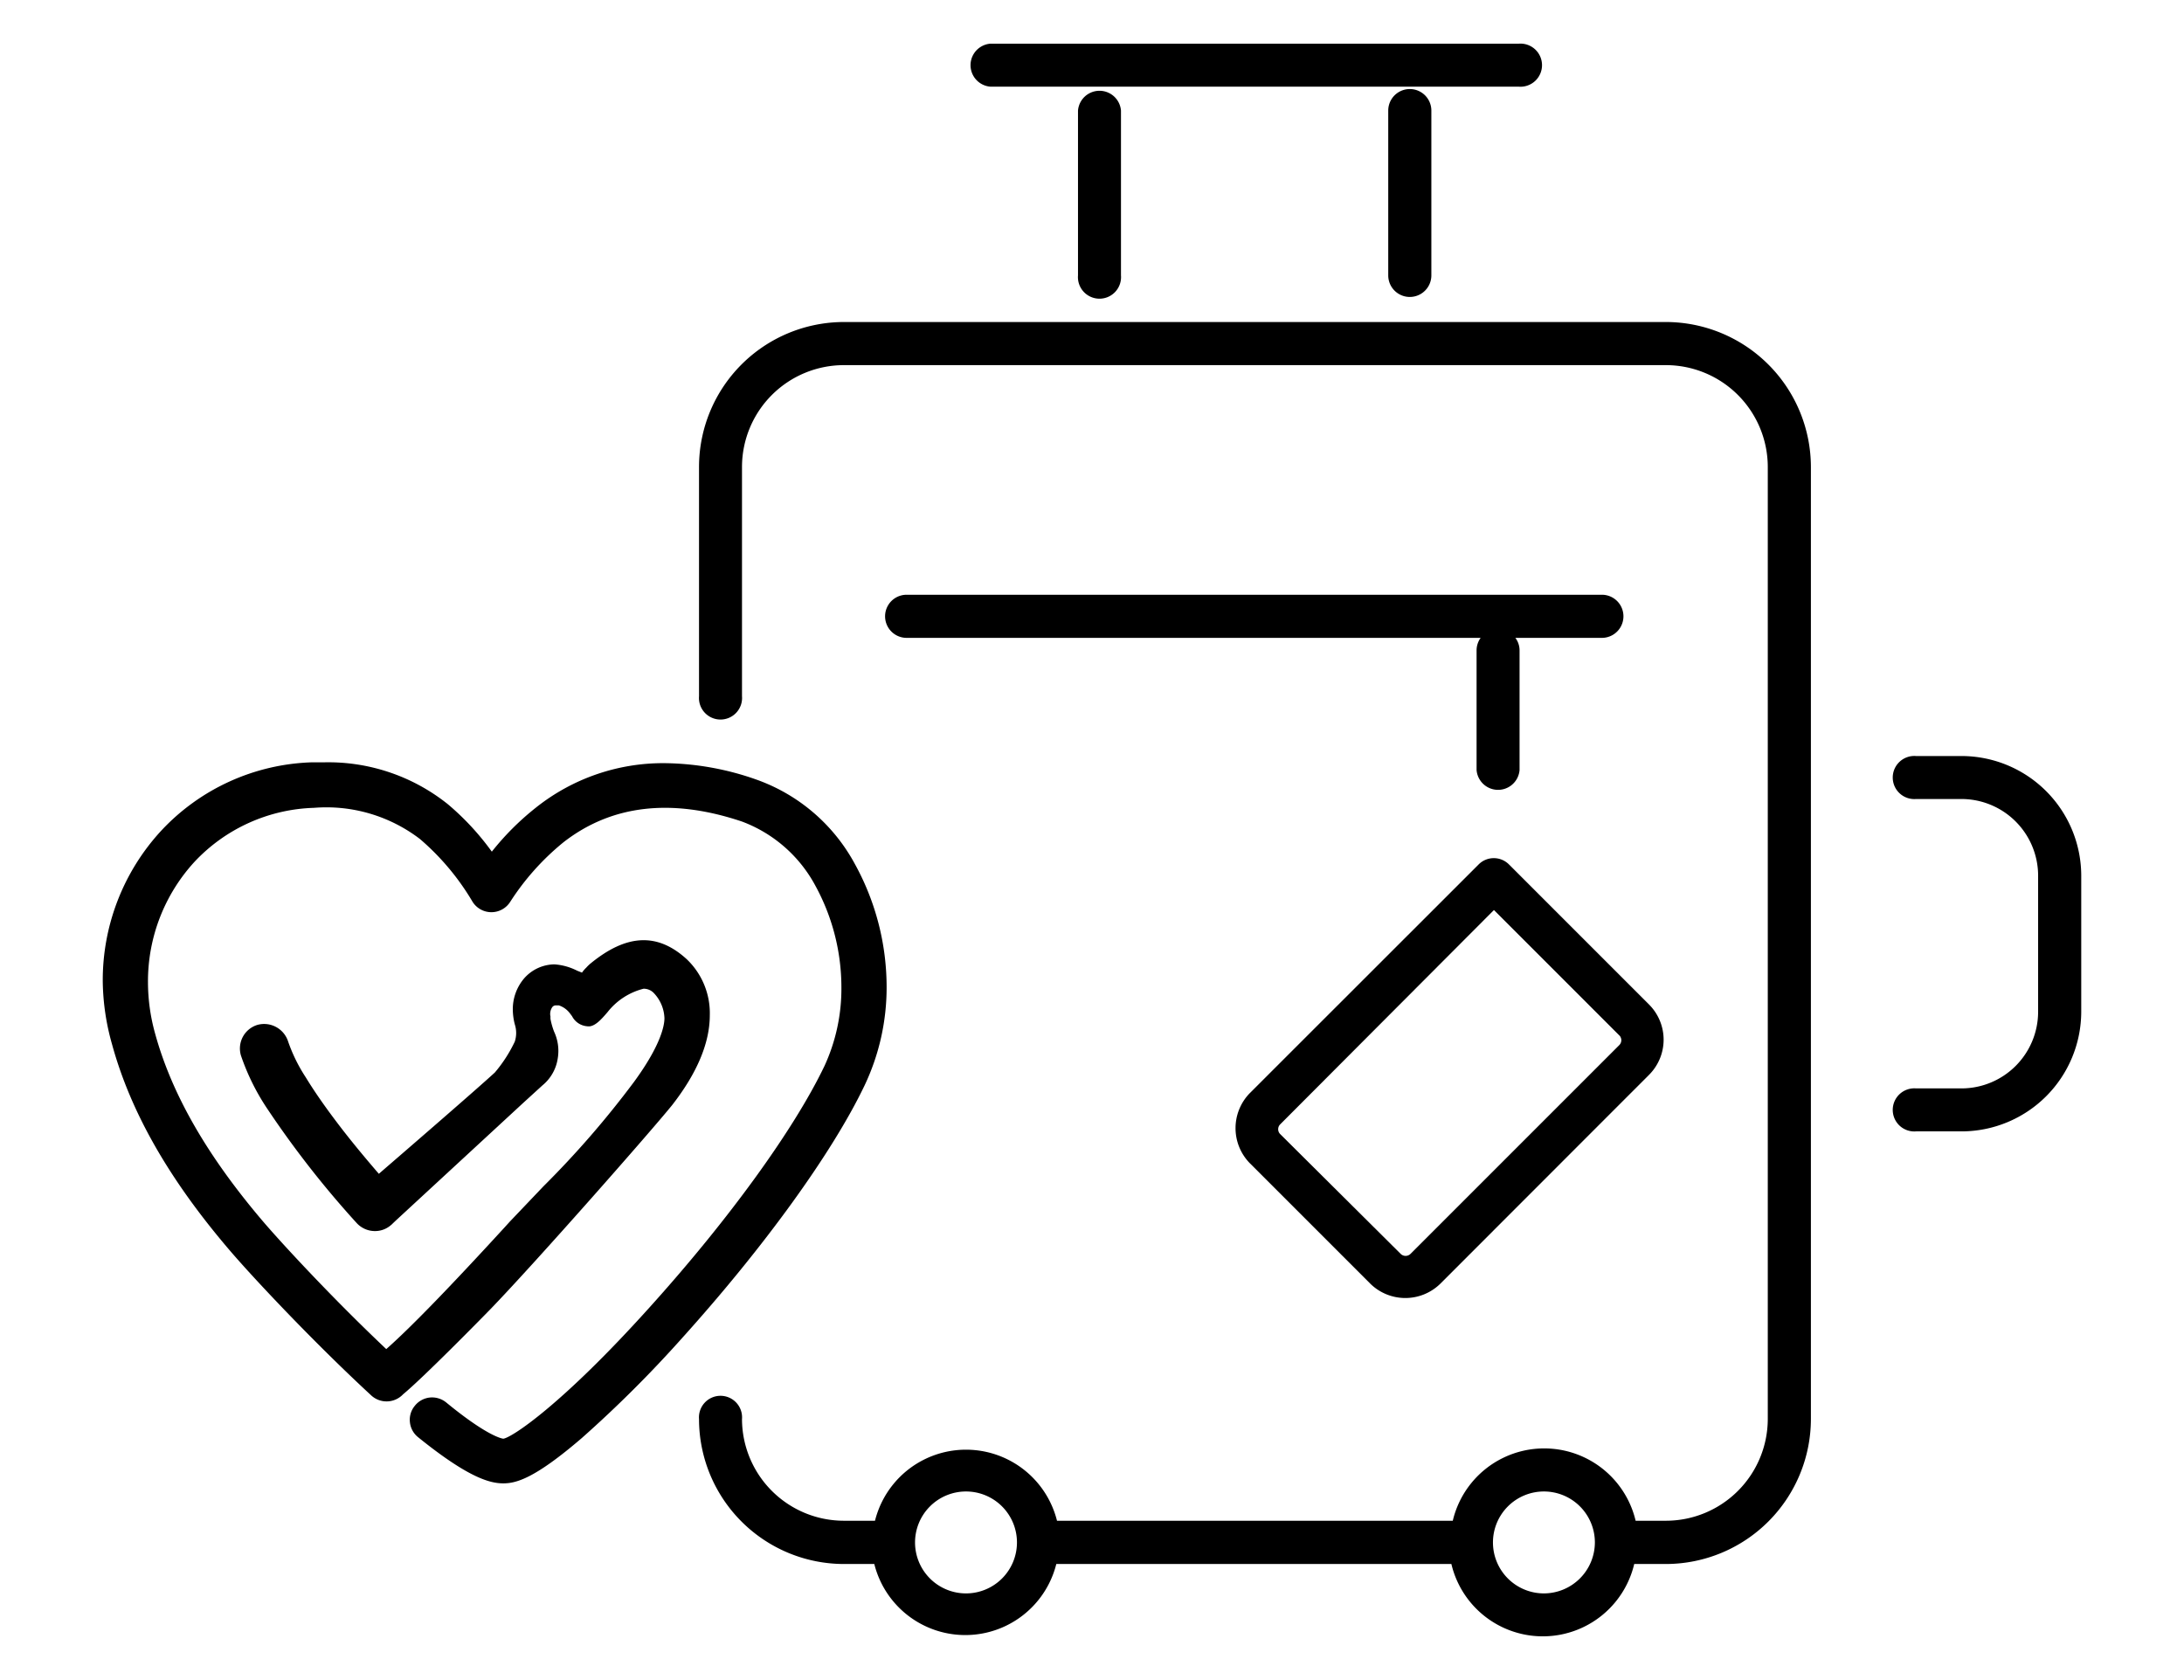
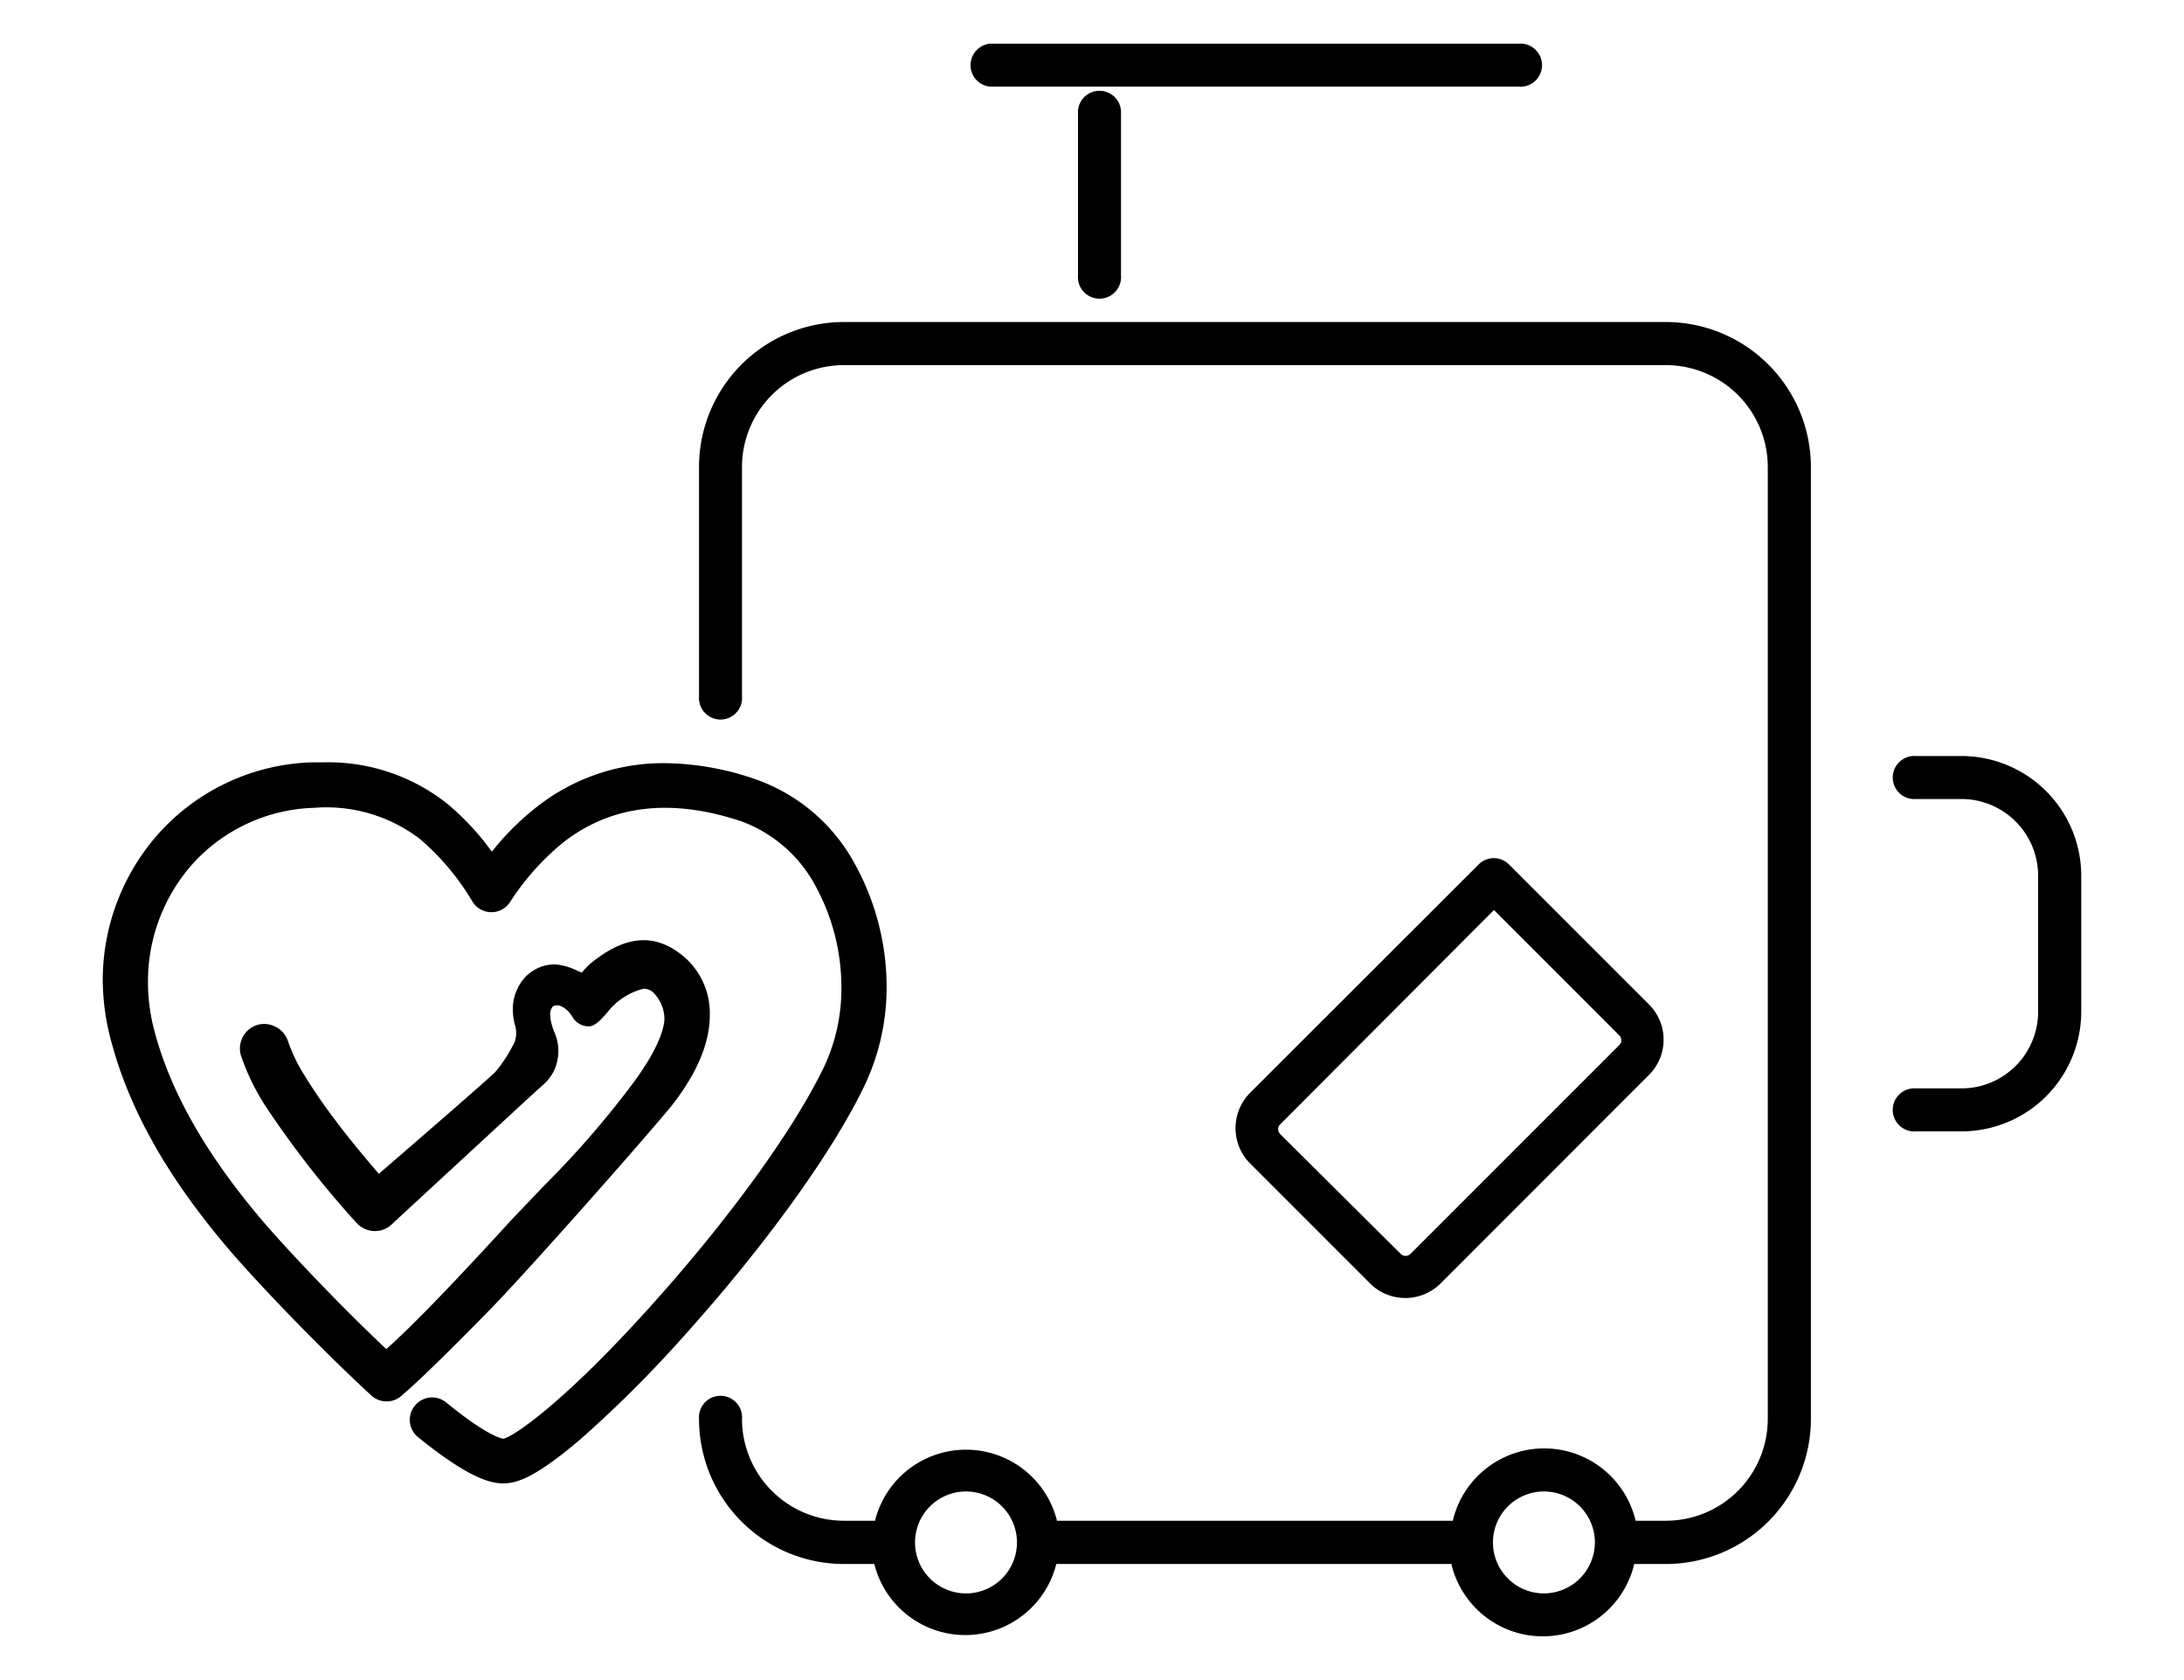
<svg xmlns="http://www.w3.org/2000/svg" viewBox="0 0 156 120">
  <path d="M70.74,6.19h37.74a1.54,1.54,0,1,0,0-3.07H70.74a1.54,1.54,0,0,0,0,3.07Z" />
  <path d="M77,7.9V19.67a1.54,1.54,0,1,0,3.07,0V7.9A1.54,1.54,0,0,0,77,7.9Z" />
-   <path d="M99.16,7.9V19.67a1.54,1.54,0,1,0,3.08,0V7.9a1.54,1.54,0,0,0-3.08,0Z" />
-   <path d="M114.46,42.48H64.76a1.54,1.54,0,0,0,0,3.08h41a1.53,1.53,0,0,0-.29.9V55a1.54,1.54,0,0,0,3.07,0V46.46a1.48,1.48,0,0,0-.3-.9h6.18a1.54,1.54,0,1,0,0-3.08Z" />
  <path d="M105.63,61.73,89.27,78.08a3.58,3.58,0,0,0,0,5l8.61,8.61a3.57,3.57,0,0,0,5,0l14.92-14.93a3.55,3.55,0,0,0,0-5l-10-10A1.53,1.53,0,0,0,105.63,61.73Zm10.18,12.56a.51.51,0,0,1-.14.35L100.75,89.56a.5.5,0,0,1-.7,0L91.44,81a.49.49,0,0,1,0-.69L106.71,65l9,9A.53.53,0,0,1,115.81,74.29Z" />
  <path d="M140.11,54h-3.25a1.54,1.54,0,1,0,0,3.07h3.25a5.48,5.48,0,0,1,5.47,5.48v9.71a5.48,5.48,0,0,1-5.47,5.48h-3.25a1.54,1.54,0,1,0,0,3.07h3.25a8.56,8.56,0,0,0,8.55-8.55V62.5A8.56,8.56,0,0,0,140.11,54Z" />
  <path d="M119,23H60.27A10.36,10.36,0,0,0,49.93,33.35V49.73a1.54,1.54,0,1,0,3.07,0V33.35a7.28,7.28,0,0,1,7.27-7.27H119a7.28,7.28,0,0,1,7.27,7.27v68a7.28,7.28,0,0,1-7.27,7.27h-2.17a6.71,6.71,0,0,0-13.06,0H75.5a6.7,6.7,0,0,0-13,0H60.27A7.28,7.28,0,0,1,53,101.36a1.54,1.54,0,1,0-3.07,0,10.36,10.36,0,0,0,10.34,10.35h2.18a6.7,6.7,0,0,0,13,0h28.22a6.71,6.71,0,0,0,13.06,0H119a10.37,10.37,0,0,0,10.35-10.35v-68A10.37,10.37,0,0,0,119,23ZM69,113.81a3.64,3.64,0,1,1,3.64-3.64A3.64,3.64,0,0,1,69,113.81Zm41.28,0a3.64,3.64,0,1,1,3.64-3.64A3.65,3.65,0,0,1,110.25,113.81Z" />
  <path d="M63.33,70.52a18.22,18.22,0,0,0-2.28-8.83,12.89,12.89,0,0,0-7-6,20.23,20.23,0,0,0-6.51-1.18,14.58,14.58,0,0,0-9.28,3.19,19.3,19.3,0,0,0-3.13,3.13A18.89,18.89,0,0,0,32,57.45a13.67,13.67,0,0,0-8.87-3l-.87,0a15.36,15.36,0,0,0-10.76,4.9A15.74,15.74,0,0,0,7.34,70.11,17.08,17.08,0,0,0,8,74.58c1.33,4.86,4.08,9.67,8.41,14.73,1.77,2.07,6.09,6.65,10.13,10.38a1.62,1.62,0,0,0,2.25-.1c1.43-1.18,5.49-5.31,6.23-6.07,3.25-3.36,11.57-12.82,13-14.6,1.78-2.29,2.68-4.44,2.68-6.41a5.32,5.32,0,0,0-1.65-4c-2.08-1.9-4.3-1.82-6.92.35a2.88,2.88,0,0,0-.25.25,2.32,2.32,0,0,0-.31.36l-.35-.14a4.21,4.21,0,0,0-1.62-.45,2.92,2.92,0,0,0-2.16,1,3.39,3.39,0,0,0-.81,2.28,4.37,4.37,0,0,0,.14,1,2,2,0,0,1,0,1.24,10.08,10.08,0,0,1-1.42,2.2c-1.22,1.13-6.62,5.8-8.29,7.24-.79-.92-1.94-2.27-3.06-3.76-.87-1.15-1.6-2.21-2.16-3.13a11.55,11.55,0,0,1-1.26-2.56,1.8,1.8,0,0,0-2.18-1.19,1.76,1.76,0,0,0-1.19,2.19,16.18,16.18,0,0,0,1.94,3.89,69.12,69.12,0,0,0,6.33,8.08h0a1.77,1.77,0,0,0,1.3.57,1.72,1.72,0,0,0,1.09-.38l.12-.1s.14-.14.4-.38l9-8.31,1.36-1.24a3.07,3.07,0,0,0,1.09-1.93,3.25,3.25,0,0,0-.26-1.9,5.18,5.18,0,0,1-.26-.91,1.11,1.11,0,0,1,0-.17.85.85,0,0,1,.14-.69.33.33,0,0,1,.28-.11l.18,0a1.64,1.64,0,0,1,.79.57l.15.2a1.33,1.33,0,0,0,1.06.72.85.85,0,0,0,.25,0c.42-.09.79-.5,1.22-1a4.74,4.74,0,0,1,2.58-1.68,1,1,0,0,1,.76.34,2.73,2.73,0,0,1,.73,1.77c0,.47-.21,1.86-2.17,4.54a67.12,67.12,0,0,1-6.47,7.46l-2.4,2.52-.39.43c-3.94,4.3-6.77,7.21-8.44,8.68-3.81-3.6-7.37-7.45-8.77-9.08-4-4.69-6.55-9.1-7.75-13.49a13.69,13.69,0,0,1-.5-3.63,12.62,12.62,0,0,1,3.31-8.59,12.19,12.19,0,0,1,8.55-3.87A11,11,0,0,1,30,59.93a17.8,17.8,0,0,1,3.76,4.49,1.59,1.59,0,0,0,2.68,0,18.05,18.05,0,0,1,3.82-4.27C43.71,57.47,48,57,53,58.68a9.87,9.87,0,0,1,5.24,4.58,15.15,15.15,0,0,1,1.86,7.26,13.19,13.19,0,0,1-1.21,5.62c-2.18,4.55-6.86,11-12.51,17.26-6.3,7-9.86,9.3-10.43,9.36,0,0-1-.06-4.08-2.59a1.6,1.6,0,0,0-1.17-.35,1.58,1.58,0,0,0-1.07.59,1.55,1.55,0,0,0-.35,1.17,1.57,1.57,0,0,0,.58,1.07c3.61,2.92,5.15,3.3,6.09,3.3s2.27-.37,5.6-3.23a86.22,86.22,0,0,0,7.2-7.18c5.84-6.48,10.71-13.21,13-18A16.31,16.31,0,0,0,63.33,70.52Z" />
</svg>